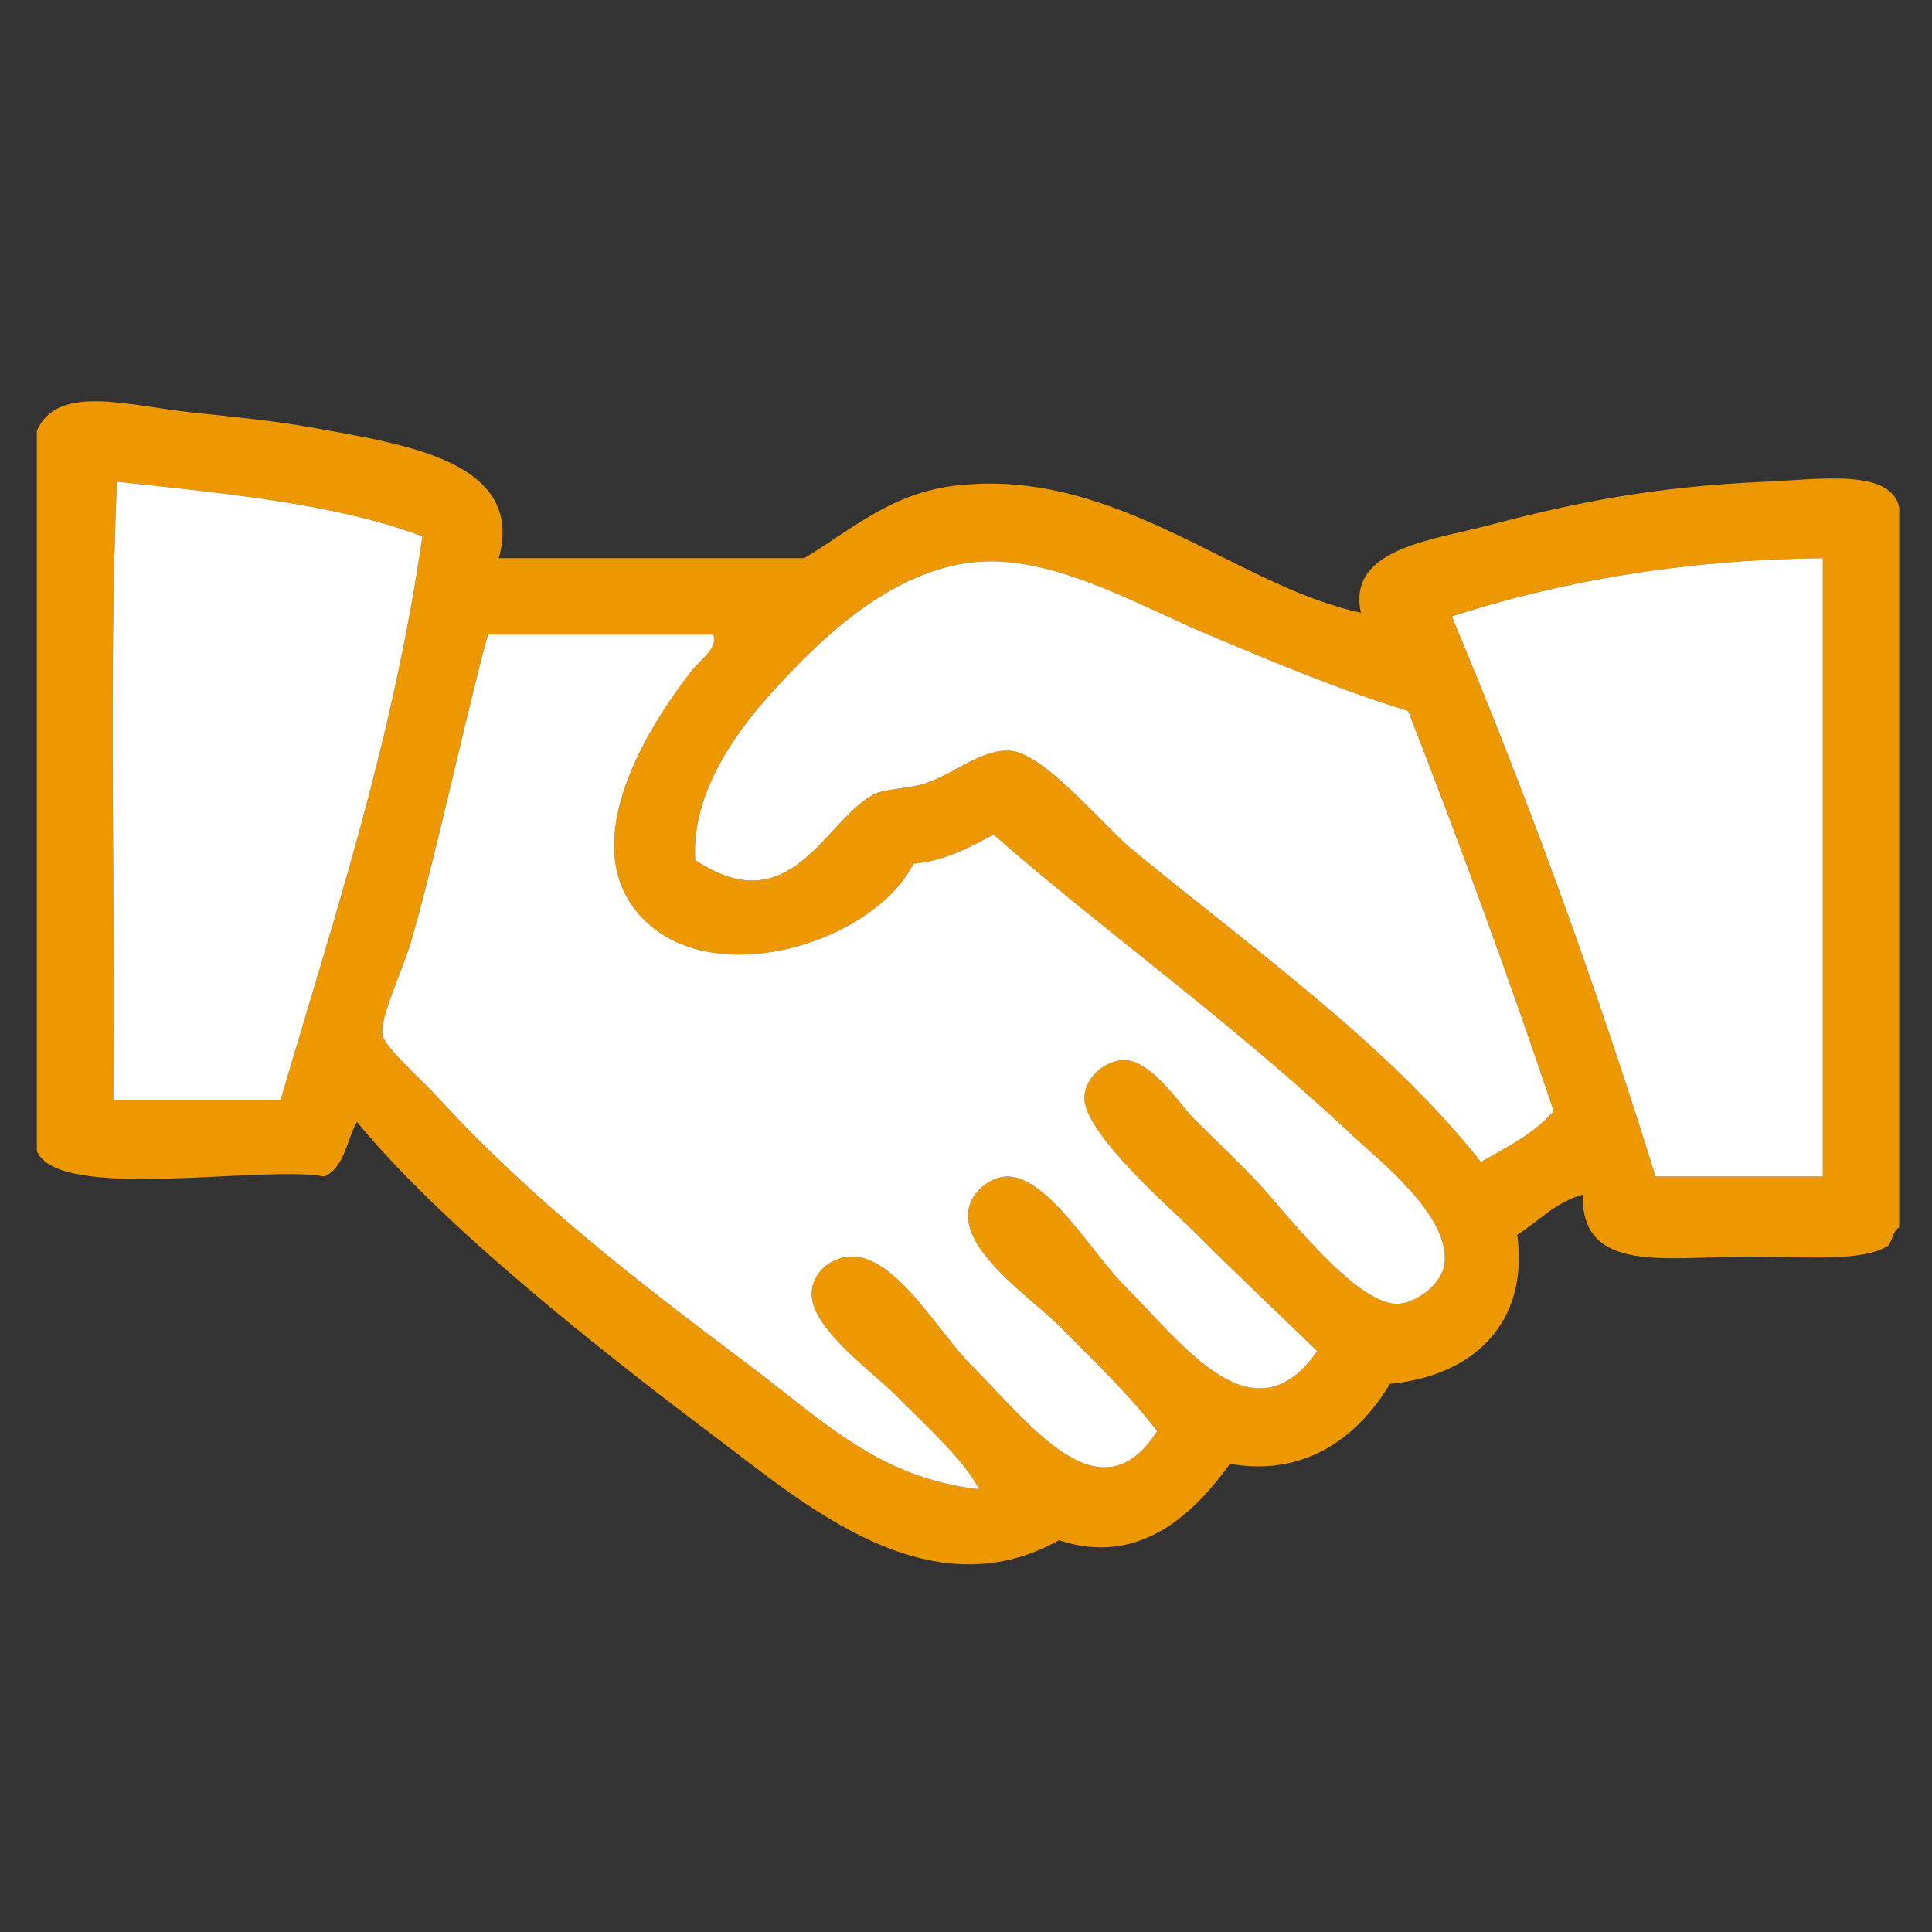
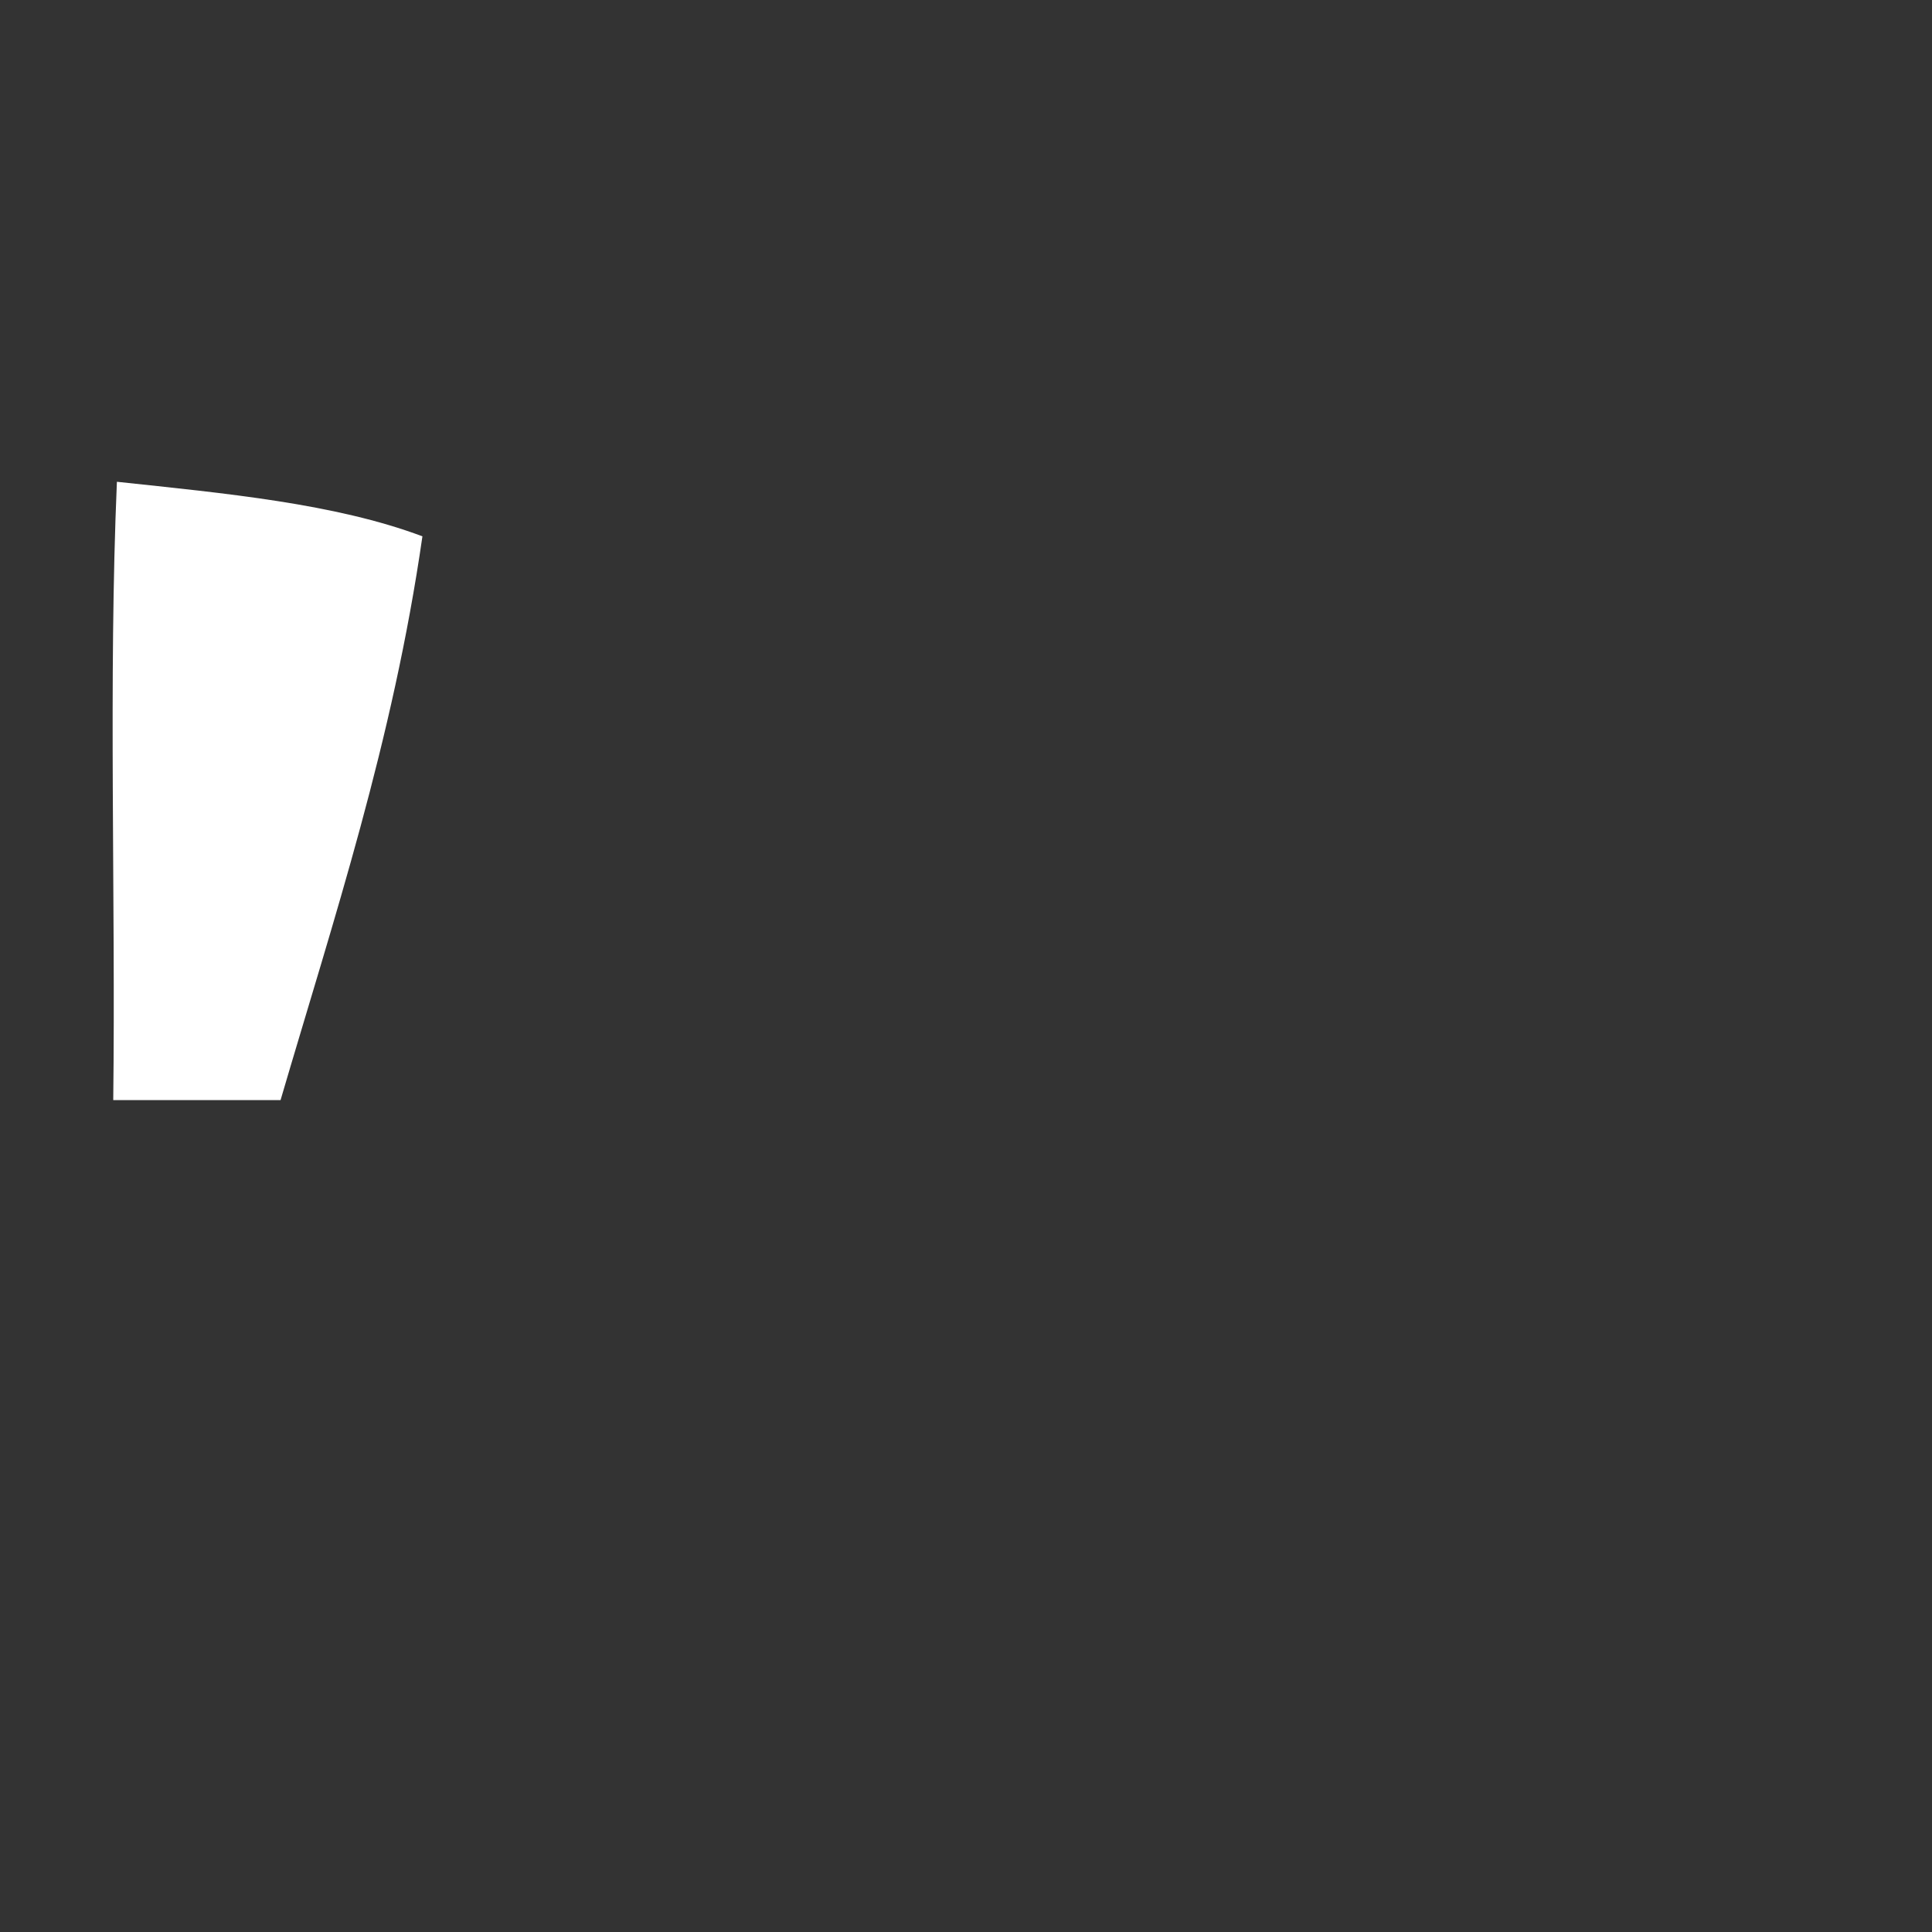
<svg xmlns="http://www.w3.org/2000/svg" version="1.1" id="Livello_1" x="0px" y="0px" width="130.394px" height="130.394px" viewBox="0 0 130.394 130.394" style="enable-background:new 0 0 130.394 130.394;" xml:space="preserve">
  <rect x="0" y="0" width="130.394" height="130.394" fill="#333333" stroke="none" />
  <g id="XMLID_5_">
-     <path style="fill:#ED9800;" d="M128.182,34.234c0,16.201,0,32.406,0,48.608   c-0.433,0.223-0.447,0.861-0.737,1.228c-1.761,1.122-5.591,0.736-9.326,0.736   c-5.65,0-11.428,1.208-11.294-4.175c-1.864,0.512-2.959,1.788-4.42,2.701   c0.806,6.051-3.058,9.541-8.593,10.067c-1.964,3.277-5.438,6.335-10.801,5.398   c-2.242,3.098-5.938,7.017-11.541,5.156c-8.772,4.917-17.212-2.462-23.075-6.875   c-8.024-6.039-18.501-14.312-24.305-21.357c-0.708,1.256-0.838,3.09-2.209,3.683   c-4.052-0.796-17.967,1.755-19.394-1.719c0-16.202,0-32.407,0-48.608   c1.407-3.205,6.095-1.699,10.557-1.228c2.639,0.278,5.353,0.535,7.854,0.982   c6.325,1.136,14.573,2.252,12.768,8.84c6.874,0,13.747,0,20.621,0   c3.319-2.024,5.933-4.426,10.312-4.911c10.785-1.199,18.8,6.79,27.251,8.593   c-0.953-4.324,4.802-4.891,8.59-5.892c5.862-1.552,11.304-2.629,18.66-2.946   C122.787,32.355,127.583,31.599,128.182,34.234z M123.027,79.405   c0-13.911,0-27.823,0-41.733c-9.547,0.107-17.734,1.574-25.042,3.928   c5.075,12.112,9.685,24.688,13.75,37.805   C115.5,79.405,119.264,79.405,123.027,79.405z M99.951,78.423   c1.77-1.011,3.629-1.935,4.91-3.438c-3.085-9.19-6.384-18.166-9.822-27.004   c-4.345-1.326-8.8-3.166-13.5-5.153c-4.452-1.883-9.104-4.551-13.749-4.912   c-6.732-0.526-12.32,5.107-15.711,8.836c-2.706,2.976-5.428,7.038-5.157,11.294   c6.456,4.312,8.735-2.675,12.031-4.42c0.779-0.412,2.329-0.378,3.438-0.736   c2.049-0.658,3.905-2.422,5.889-2.21c2.263,0.243,6.275,5.126,8.103,6.629   C84.734,64.186,93.658,70.479,99.951,78.423z M97.495,85.299   c0.408-3.229-4.394-6.961-6.136-8.595c-8.42-7.896-16.595-13.646-24.304-20.376   c-1.611,0.845-3.16,1.751-5.401,1.964c-2.812,5.562-14.49,8.987-18.907,2.947   c-3.768-5.163,1.634-13.03,3.93-15.96c0.634-0.809,1.778-1.499,1.474-2.452   c-5.075,0-10.146,0-15.22,0c-1.503,5.509-3.408,14.544-5.157,20.621   c-0.565,1.964-2.15,5.242-1.964,6.379c0.14,0.854,2.518,2.905,3.683,4.175   c6.603,7.196,13.626,12.533,21.113,18.17c5.005,3.769,8.697,7.556,15.469,8.345   c-0.91-1.866-3.226-3.957-5.649-6.381c-1.56-1.562-5.732-4.518-5.645-6.874   c0.05-1.457,1.407-2.445,2.699-2.456c3.033-0.022,5.832,5.095,8.103,7.366   c3.988,3.987,8.668,10.403,12.52,4.417c-1.774-2.306-3.801-4.293-6.631-7.118   c-1.813-1.816-6.339-4.851-6.134-7.61c0.102-1.393,1.528-2.479,2.698-2.456   c2.727,0.056,5.719,5.229,7.855,7.366c3.976,3.974,8.689,10.584,13.015,4.42   c-2.563-2.49-5.196-4.951-8.35-8.104c-1.406-1.406-7.539-6.704-7.365-9.085   c0.112-1.488,1.61-2.475,2.7-2.455c1.856,0.039,3.729,2.993,4.665,3.93   c1.752,1.751,3.075,2.984,4.42,4.42c1.677,1.785,6.463,8.114,9.327,8.101   C95.519,87.991,97.317,86.699,97.495,85.299z M18.935,74.248   c3.602-12.273,7.575-24.175,9.575-38.05c-5.889-2.212-13.305-2.901-20.621-3.682   C7.316,45.934,7.806,60.421,7.643,74.248   C11.409,74.248,15.172,74.248,18.935,74.248z" />
-     <path style="fill:#FFFFFF;" d="M123.027,37.672c0,13.91,0,27.823,0,41.733c-3.763,0-7.527,0-11.292,0   c-4.065-13.117-8.675-25.693-13.75-37.805   C105.292,39.246,113.48,37.779,123.027,37.672z" />
-     <path style="fill:#FFFFFF;" d="M104.861,74.985c-1.281,1.503-3.141,2.427-4.91,3.438   c-6.293-7.944-15.217-14.237-23.568-21.113c-1.827-1.503-5.84-6.387-8.103-6.629   c-1.984-0.212-3.84,1.552-5.889,2.21c-1.109,0.358-2.659,0.325-3.438,0.736   c-3.295,1.746-5.575,8.732-12.031,4.42c-0.271-4.256,2.451-8.318,5.157-11.294   c3.391-3.729,8.979-9.363,15.711-8.836c4.646,0.361,9.297,3.028,13.749,4.912   c4.7,1.987,9.155,3.827,13.5,5.153C98.477,56.82,101.776,65.795,104.861,74.985z" />
-     <path style="fill:#FFFFFF;" d="M91.359,76.704c1.742,1.634,6.544,5.366,6.136,8.595   c-0.178,1.4-1.976,2.692-3.192,2.699c-2.864,0.014-7.65-6.315-9.327-8.101   c-1.345-1.436-2.668-2.669-4.42-4.42c-0.937-0.937-2.809-3.891-4.665-3.93   c-1.09-0.02-2.588,0.967-2.7,2.455c-0.174,2.381,5.959,7.679,7.365,9.085   c3.153,3.152,5.786,5.613,8.35,8.104c-4.325,6.164-9.039-0.446-13.015-4.42   c-2.137-2.138-5.129-7.311-7.855-7.366c-1.17-0.023-2.597,1.063-2.698,2.456   c-0.206,2.76,4.32,5.794,6.134,7.61c2.83,2.825,4.856,4.812,6.631,7.118   c-3.852,5.986-8.531-0.43-12.52-4.417c-2.271-2.271-5.07-7.389-8.103-7.366   c-1.292,0.011-2.649,0.999-2.699,2.456c-0.087,2.356,4.085,5.312,5.645,6.874   c2.423,2.424,4.739,4.515,5.649,6.381c-6.771-0.789-10.464-4.576-15.469-8.345   c-7.487-5.637-14.51-10.974-21.113-18.17c-1.165-1.27-3.542-3.321-3.683-4.175   c-0.187-1.137,1.398-4.415,1.964-6.379c1.749-6.077,3.653-15.112,5.157-20.621   c5.074,0,10.146,0,15.22,0c0.304,0.953-0.84,1.643-1.474,2.452   c-2.296,2.93-7.698,10.797-3.93,15.96c4.417,6.04,16.095,2.615,18.907-2.947   c2.242-0.213,3.791-1.12,5.401-1.964C74.764,63.059,82.939,68.808,91.359,76.704   z" />
    <path style="fill:#FFFFFF;" d="M28.51,36.198c-2,13.875-5.974,25.777-9.575,38.05   c-3.763,0-7.526,0-11.292,0C7.806,60.421,7.316,45.934,7.89,32.516   C15.205,33.297,22.622,33.986,28.51,36.198z" />
  </g>
</svg>